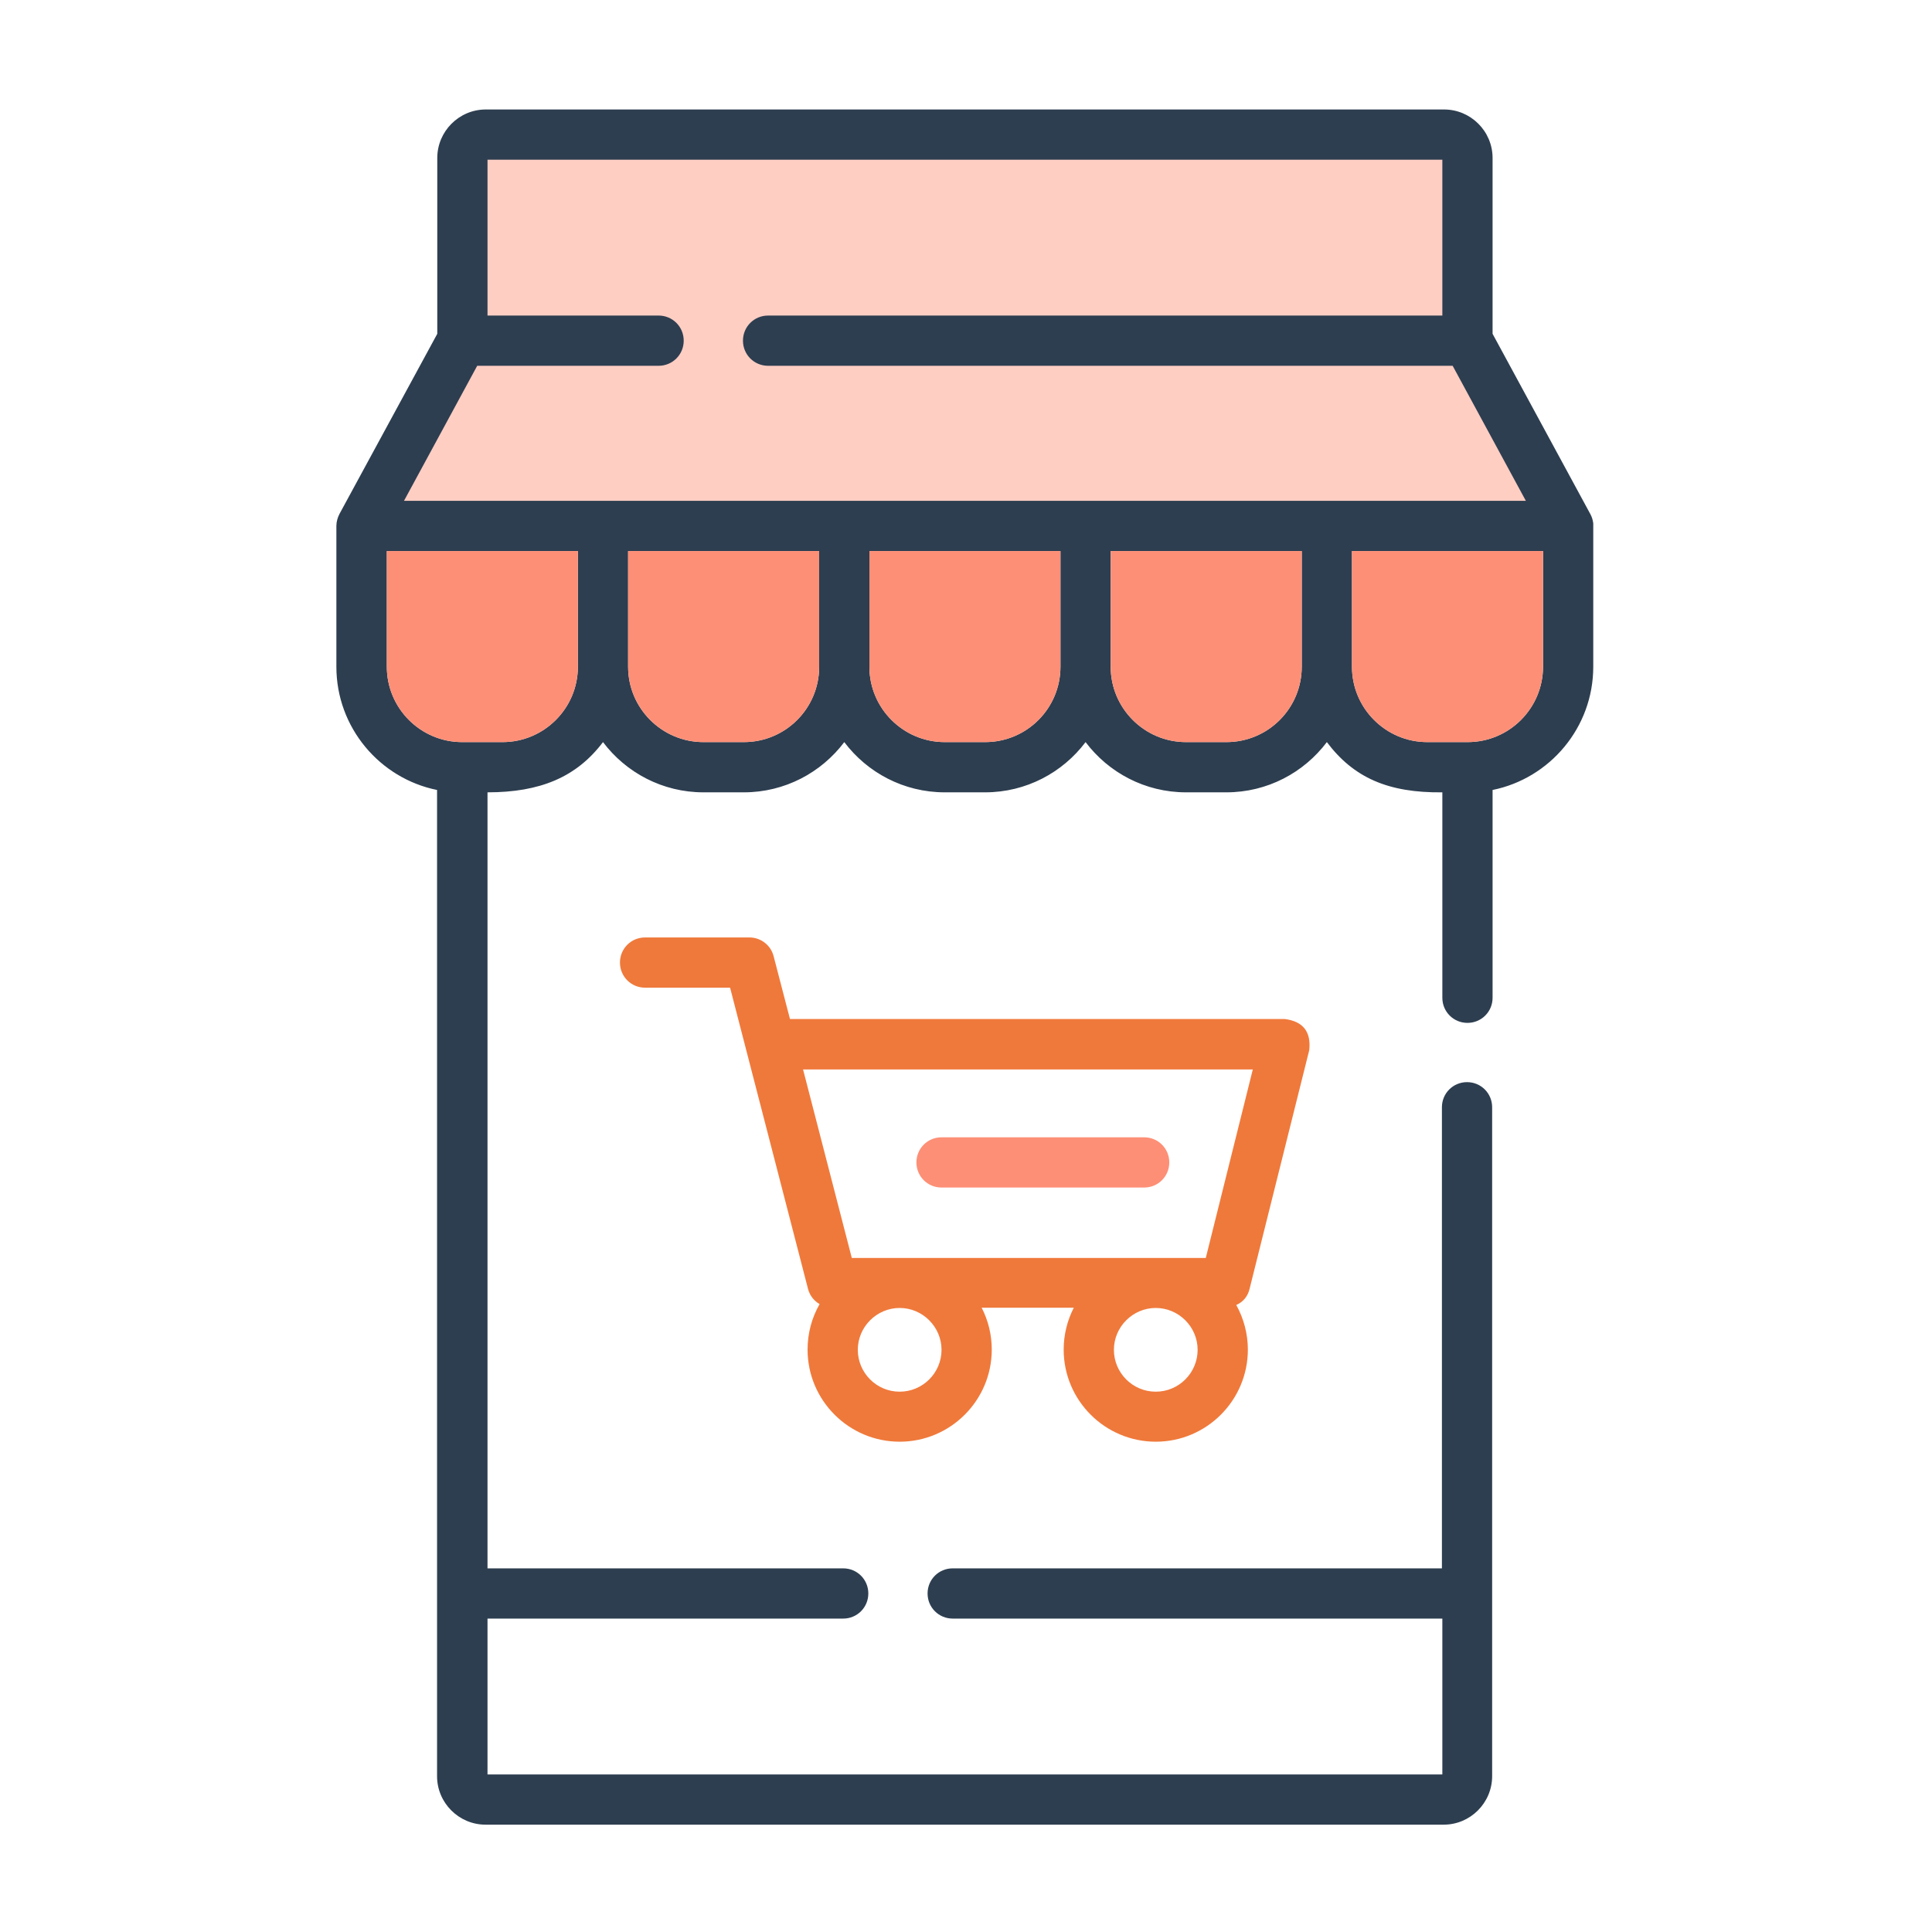
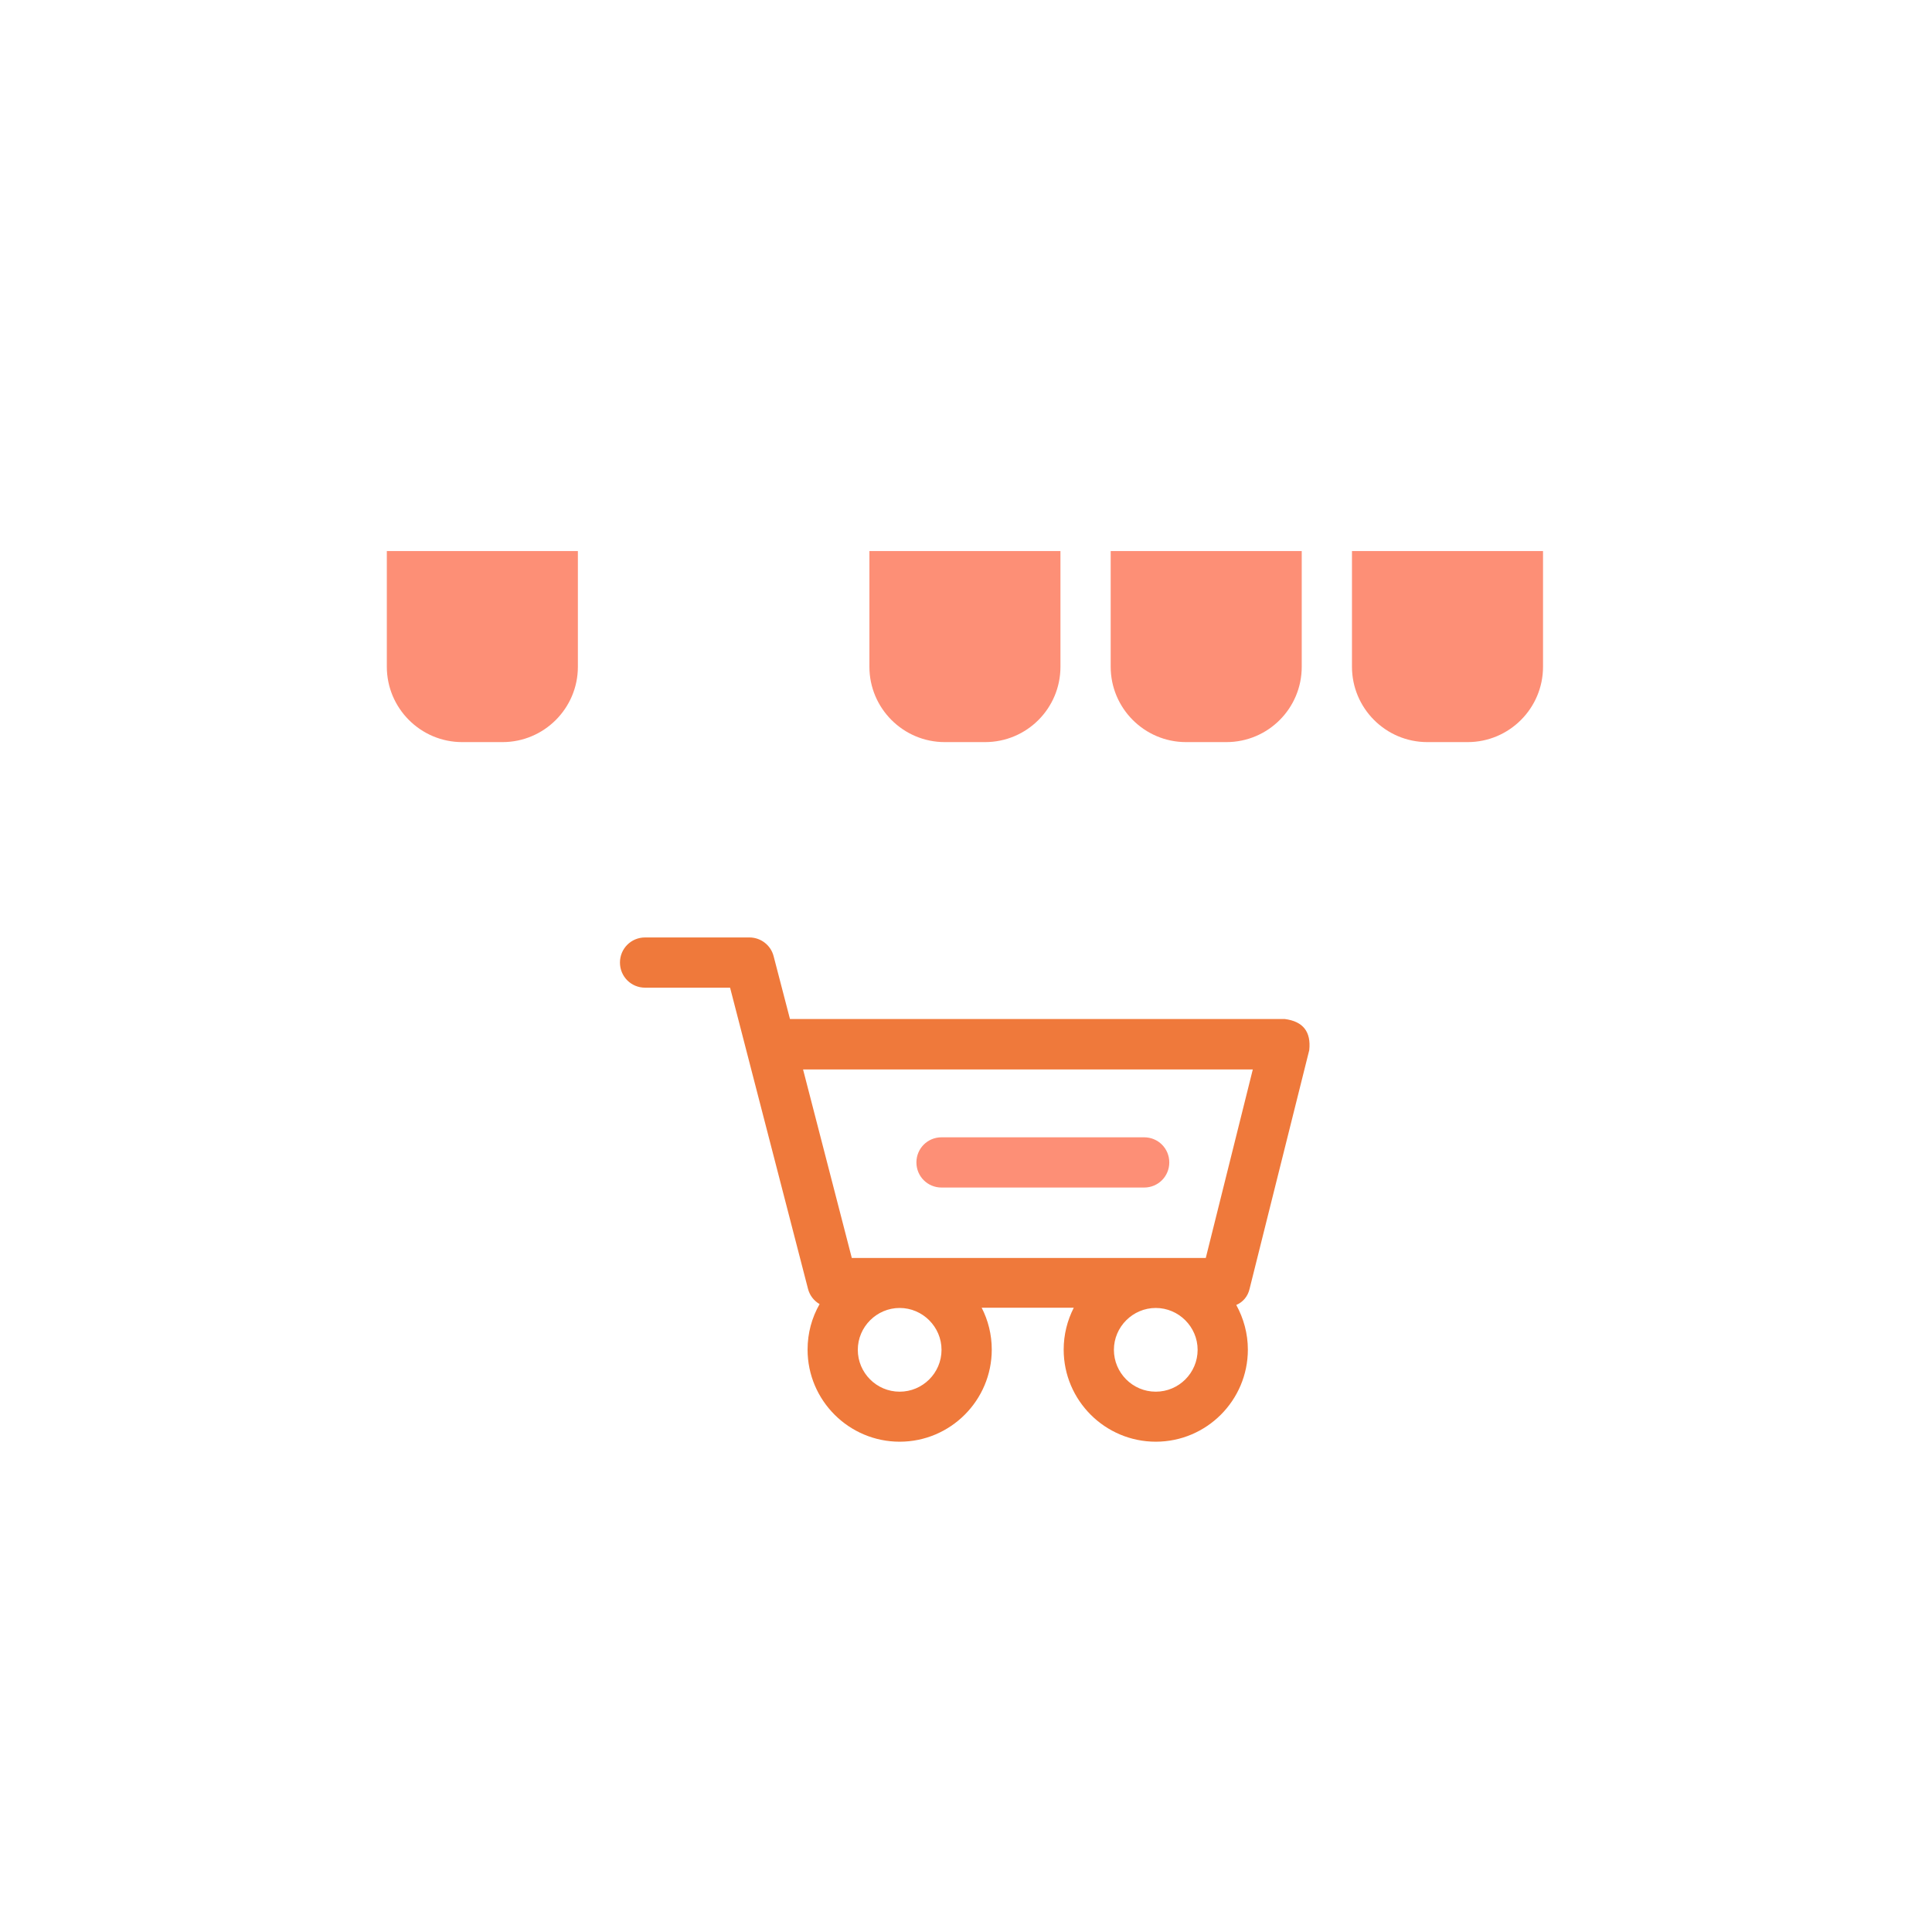
<svg xmlns="http://www.w3.org/2000/svg" version="1.1" id="Layer_3" x="0px" y="0px" viewBox="0 0 90 90" style="enable-background:new 0 0 90 90;" xml:space="preserve">
  <style type="text/css">
	.st0{opacity:0.44;fill:#FD8F76;}
	.st1{fill:#EF793B;}
	.st2{fill:#FD8F76;}
	.st3{fill:#2D3E50;}
</style>
  <g>
    <g>
-       <polygon class="st0" points="69.17,18.43 73.03,24.4 17.61,23.93 21.28,18.43 21.28,5.55 68.43,5.55   " />
      <g>
        <g>
          <path class="st1" d="M58.21,60.04l2.78-11.12c0.09-0.85-0.28-1.34-1.14-1.45H36.8l-0.76-2.92c-0.13-0.52-0.6-0.88-1.13-0.88      h-4.86c-0.65,0-1.17,0.52-1.17,1.17s0.52,1.17,1.17,1.17h3.96l3.63,14.03c0.08,0.31,0.28,0.56,0.54,0.71      c-0.36,0.63-0.56,1.35-0.56,2.12c0,2.37,1.93,4.29,4.29,4.29c2.37,0,4.29-1.93,4.29-4.29c0-0.7-0.17-1.37-0.47-1.95h4.29      c-0.3,0.59-0.47,1.25-0.47,1.95c0,2.37,1.93,4.29,4.29,4.29c2.37,0,4.29-1.93,4.29-4.29c0-0.75-0.2-1.46-0.54-2.08      C57.9,60.66,58.13,60.39,58.21,60.04z M37.41,49.82h20.95l-2.19,8.78H39.68L37.41,49.82z M43.86,62.88      c0,1.08-0.88,1.95-1.95,1.95c-1.08,0-1.95-0.88-1.95-1.95s0.88-1.95,1.95-1.95C42.98,60.93,43.86,61.81,43.86,62.88z       M53.84,64.83c-1.08,0-1.95-0.88-1.95-1.95s0.88-1.95,1.95-1.95s1.95,0.88,1.95,1.95S54.92,64.83,53.84,64.83z" />
          <path class="st2" d="M43.86,55.32h9.44c0.65,0,1.17-0.52,1.17-1.17s-0.52-1.17-1.17-1.17h-9.44c-0.65,0-1.17,0.52-1.17,1.17      S43.21,55.32,43.86,55.32z" />
-           <path class="st3" d="M74.22,24.38c-0.02-0.15-0.06-0.3-0.14-0.44l-4.55-8.39V7.36c0-1.25-1.02-2.26-2.26-2.26H22.63      c-1.25,0-2.26,1.02-2.26,2.26v8.19l-4.55,8.38c-0.09,0.17-0.15,0.37-0.15,0.57v6.56c0,2.83,2.02,5.2,4.69,5.74v45.94      c0,1.25,1.02,2.26,2.26,2.26h44.63c1.25,0,2.26-1.02,2.26-2.26V51.58c0-0.65-0.52-1.17-1.17-1.17c-0.65,0-1.17,0.52-1.17,1.17      v21.48H44.38c-0.65,0-1.17,0.52-1.17,1.17s0.52,1.17,1.17,1.17h22.81v7.26H22.71V75.4h16.57c0.65,0,1.17-0.52,1.17-1.17      s-0.52-1.17-1.17-1.17H22.71V36.91c2.44,0,4.14-0.7,5.38-2.34c1.07,1.42,2.77,2.34,4.68,2.34h1.88c1.91,0,3.61-0.92,4.68-2.34      c1.07,1.42,2.77,2.34,4.68,2.34h1.88c1.91,0,3.61-0.92,4.68-2.34c1.07,1.42,2.77,2.34,4.68,2.34h1.88      c1.91,0,3.61-0.92,4.68-2.34c1.24,1.65,2.85,2.37,5.38,2.34v9.57c0,0.65,0.52,1.17,1.17,1.17c0.65,0,1.17-0.52,1.17-1.17V36.8      c2.67-0.54,4.69-2.91,4.69-5.74V24.5C74.22,24.46,74.22,24.42,74.22,24.38L74.22,24.38z M22.23,17.04h8.45      c0.65,0,1.17-0.52,1.17-1.17c0-0.65-0.52-1.17-1.17-1.17h-7.97V7.44h44.48v7.26H35.78c-0.65,0-1.17,0.52-1.17,1.17      c0,0.65,0.52,1.17,1.17,1.17h31.89l3.41,6.29H18.82L22.23,17.04z M23.41,34.57h-1.88c-1.94,0-3.51-1.58-3.51-3.51v-5.39h8.9      v5.39C26.92,33,25.34,34.57,23.41,34.57L23.41,34.57z M34.65,34.57h-1.88c-1.94,0-3.51-1.58-3.51-3.51v-5.39h8.9v5.39      C38.16,33,36.59,34.57,34.65,34.57L34.65,34.57z M45.89,34.57h-1.88c-1.94,0-3.51-1.58-3.51-3.51v-5.39h8.9v5.39      C49.4,33,47.83,34.57,45.89,34.57L45.89,34.57z M57.13,34.57h-1.88c-1.94,0-3.51-1.58-3.51-3.51v-5.39h8.9v5.39      C60.64,33,59.07,34.57,57.13,34.57L57.13,34.57z M71.88,31.06c0,1.94-1.58,3.51-3.51,3.51h-1.88c-1.94,0-3.51-1.58-3.51-3.51      v-5.39h8.9V31.06z" />
        </g>
      </g>
    </g>
    <path class="st2" d="M23.41,34.57h-1.88c-1.94,0-3.51-1.58-3.51-3.51v-5.39h8.9v5.39C26.92,33,25.34,34.57,23.41,34.57L23.41,34.57   z" />
-     <path class="st2" d="M34.65,34.57h-1.88c-1.94,0-3.51-1.58-3.51-3.51v-5.39h8.9v5.39C38.16,33,36.59,34.57,34.65,34.57L34.65,34.57   z" />
    <path class="st2" d="M45.89,34.57h-1.88c-1.94,0-3.51-1.58-3.51-3.51v-5.39h8.9v5.39C49.4,33,47.83,34.57,45.89,34.57L45.89,34.57z   " />
    <path class="st2" d="M57.13,34.57h-1.88c-1.94,0-3.51-1.58-3.51-3.51v-5.39h8.9v5.39C60.64,33,59.07,34.57,57.13,34.57L57.13,34.57   z" />
    <path class="st2" d="M71.88,31.06c0,1.94-1.58,3.51-3.51,3.51h-1.88c-1.94,0-3.51-1.58-3.51-3.51v-5.39h8.9V31.06z" />
  </g>
  <div id="divScriptsUsed" style="display: none" />
  <script id="globalVarsDetection" src="moz-extension://1158a08c-892c-4a3f-9655-8dc7fd7221b3/js/wrs_env.js" />
</svg>